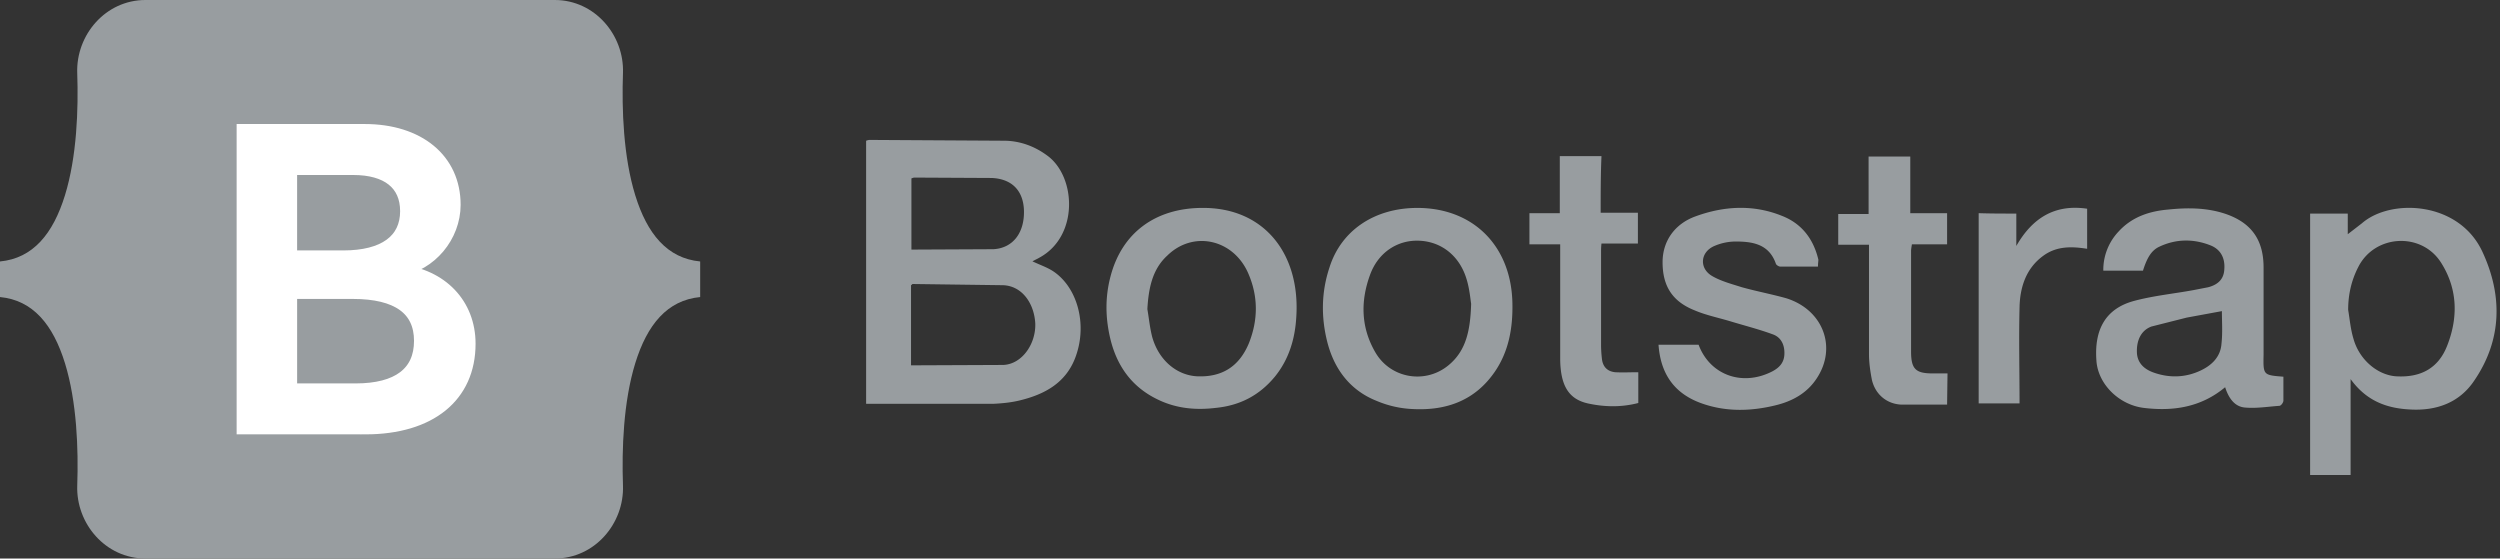
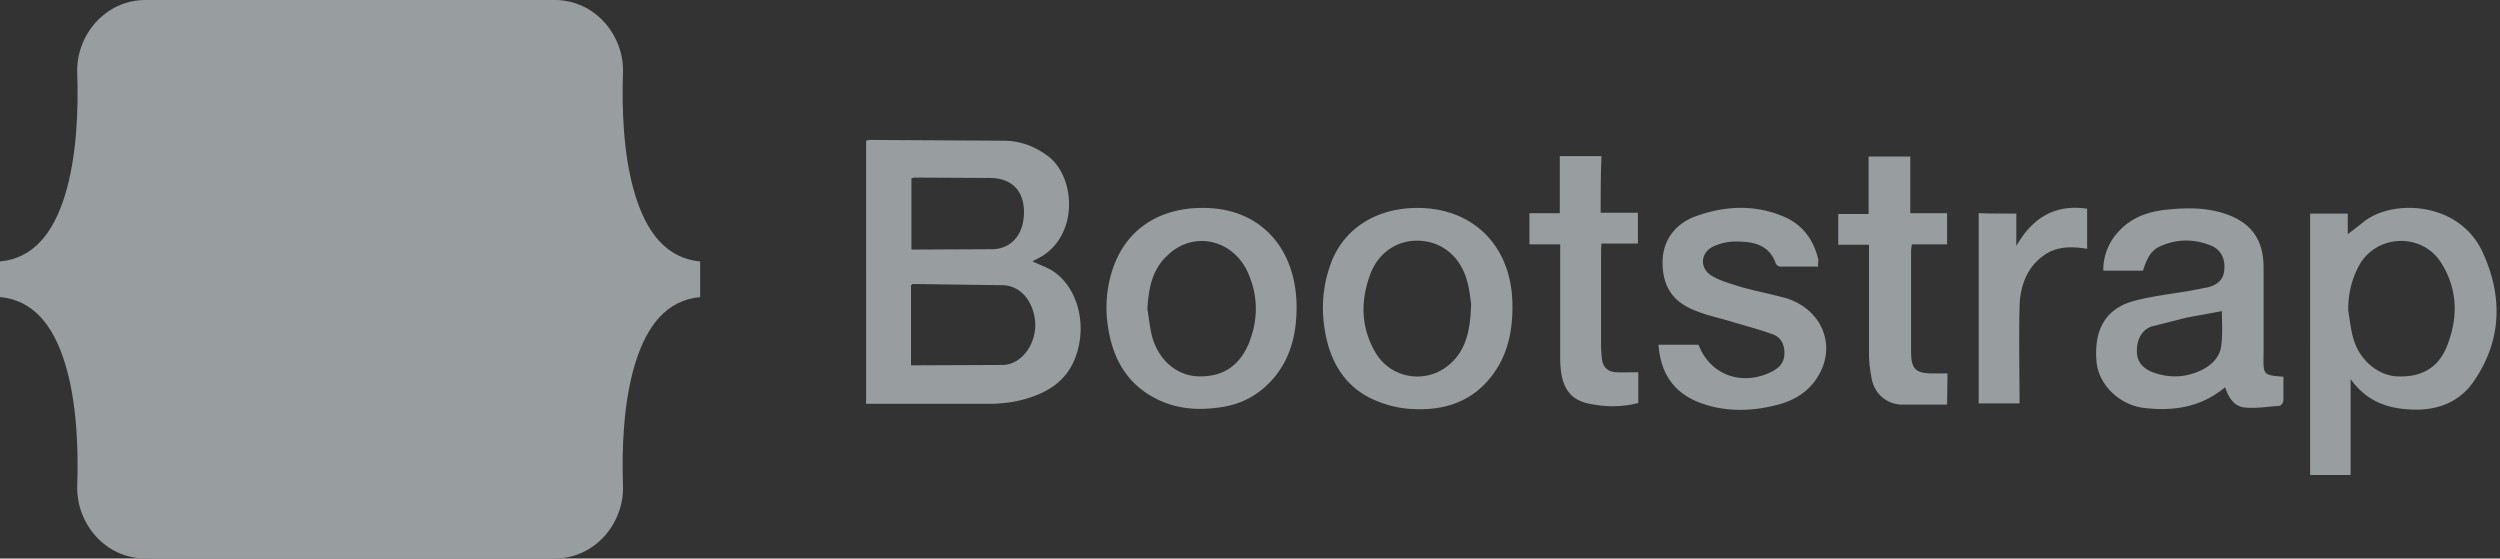
<svg xmlns="http://www.w3.org/2000/svg" width="188" height="42" fill="none">
  <rect width="100%" height="100%" fill="#333333" stroke="none" />
  <path d="M65.131 10.583c.091-.03.183-.061.274-.061l10.196.061c1.157.03 2.222.426 3.165 1.126 2.161 1.583 2.374 6.057-.609 7.67-.152.091-.304.152-.517.274.578.274 1.126.456 1.583.761 1.796 1.217 2.526 3.926 1.704 6.3-.7 2.07-2.374 2.952-4.291 3.409-.639.152-1.309.213-1.948.244h-9.556V10.583zm3.378 16.891l6.939-.03c1.43-.061 2.465-1.613 2.404-3.135-.091-1.522-1.004-2.8-2.404-2.861l-6.817-.091c-.031 0-.061.061-.122.091v6.026zm.03-8.704l6.178-.03c1.491-.091 2.344-1.278 2.283-2.952-.061-1.461-.913-2.344-2.435-2.404l-5.783-.03c-.091 0-.152.03-.243.061v5.357zm105.182-2.709h2.831v1.552l1.065-.822c2.161-1.887 7.304-1.674 9.069 2.161 1.522 3.287 1.461 6.604-.608 9.648-1.126 1.704-2.892 2.313-4.87 2.191-1.735-.091-3.256-.639-4.443-2.283v7.213h-3.044V16.061zm2.861 7.244c.122.73.183 1.461.396 2.161.426 1.552 1.765 2.709 3.165 2.83 1.856.122 3.196-.578 3.865-2.252.852-2.13.822-4.291-.426-6.27-1.461-2.343-4.991-2.161-6.239.304-.517 1.004-.761 2.07-.761 3.226zm-4.87 5.022v1.796c0 .152-.182.396-.304.396-.882.061-1.765.213-2.648.122-.761-.091-1.187-.761-1.43-1.522-1.826 1.522-3.926 1.826-6.148 1.552-1.856-.243-3.409-1.796-3.53-3.53-.183-2.374.7-3.926 2.8-4.504 1.46-.396 3.013-.548 4.504-.822l1.096-.213c.7-.183 1.187-.578 1.217-1.37.061-.822-.274-1.461-1.004-1.765-1.279-.517-2.618-.517-3.896.091-.578.274-.913.822-1.217 1.796h-2.983a4.19 4.19 0 0 1 1.157-2.952c1.004-1.096 2.313-1.522 3.713-1.643 1.46-.152 2.921-.152 4.352.335 1.917.67 2.83 1.948 2.83 4.017v6.574c-.03 1.522-.03 1.522 1.491 1.643zm-4.626-4.93l-2.647.487-2.648.67c-.822.304-1.126 1.096-1.096 1.948.031.822.578 1.278 1.278 1.522 1.218.426 2.435.365 3.561-.183.822-.396 1.461-1.035 1.522-2.009.091-.822.03-1.643.03-2.435zm-76.726-7.761c4.687-.061 7.426 3.439 7.122 8.187-.091 1.643-.548 3.196-1.613 4.504-1.157 1.4-2.617 2.161-4.413 2.343-1.491.183-2.922.061-4.291-.578-2.039-.943-3.226-2.587-3.713-4.809-.335-1.522-.335-3.013.061-4.504.852-3.257 3.348-5.113 6.848-5.144zm-4.078 7.609c.122.7.183 1.4.365 2.1.487 1.735 1.826 2.861 3.348 2.952 1.887.091 3.196-.73 3.926-2.496.7-1.765.7-3.53-.061-5.265-1.126-2.556-4.139-3.226-6.087-1.309-1.126 1.035-1.4 2.465-1.491 4.017zm20.3-7.609c4.23 0 7.091 2.891 7.152 7.213.031 1.826-.274 3.561-1.308 5.083-1.492 2.191-3.653 2.952-6.148 2.83a7.78 7.78 0 0 1-2.739-.609c-2.009-.791-3.227-2.404-3.744-4.504-.456-1.857-.426-3.713.183-5.539.882-2.8 3.408-4.474 6.604-4.474zm4.048 7.213c-.061-.396-.122-1.126-.335-1.826-.517-1.765-1.887-2.861-3.591-2.922-1.613-.061-3.074.883-3.683 2.587-.73 2.009-.669 3.987.426 5.843 1.157 1.948 3.774 2.374 5.509.913 1.309-1.096 1.613-2.617 1.674-4.596zm26.082-2.8h-2.83c-.122 0-.304-.122-.335-.213-.517-1.491-1.765-1.674-3.043-1.674a4.1 4.1 0 0 0-1.583.335c-1.065.457-1.156 1.674-.182 2.252.669.396 1.491.609 2.252.852 1.095.304 2.221.517 3.317.822 2.77.852 3.865 3.683 2.313 6.026-.73 1.126-1.856 1.735-3.135 2.039-1.887.456-3.774.487-5.6-.183-1.978-.73-3.013-2.191-3.165-4.383h3.013c.852 2.283 3.287 3.165 5.539 2.009.518-.274.883-.639.913-1.278.031-.67-.213-1.248-.821-1.491-1.066-.396-2.161-.67-3.257-1.004-.913-.274-1.826-.457-2.678-.822-1.674-.669-2.404-1.826-2.404-3.622 0-1.552.882-2.861 2.465-3.439 2.161-.791 4.382-.913 6.543-.03 1.461.578 2.344 1.735 2.709 3.287 0 .122-.031.274-.031.517zM120.37 16h2.8v2.313h-2.739c-.031.274-.031.487-.031.669v7.031a9.96 9.96 0 0 0 .061.944c.061.609.396.974 1.005 1.035.547.03 1.126 0 1.734 0v2.313c-1.278.335-2.556.304-3.804.03-1.461-.335-2.039-1.37-2.069-3.287v-7.913-.761h-2.314v-2.343h2.283v-4.291h3.135c-.061 1.4-.061 2.8-.061 4.261zm26.052 14.426h-3.469c-1.096-.061-1.948-.791-2.192-1.887-.121-.639-.213-1.278-.213-1.917v-7.426-.791h-2.313v-2.313h2.283V11.77h3.135v4.261h2.769v2.343h-2.648c-.03.213-.061.365-.061.487v7.578c0 1.339.366 1.643 1.644 1.643h1.096l-.031 2.344zm5.205-14.365v2.435c1.186-2.07 2.86-3.165 5.326-2.8v3.013c-1.157-.183-2.283-.213-3.287.517-1.309.944-1.766 2.374-1.796 3.896-.061 2.374 0 4.778 0 7.213h-3.074V16.031c.913.03 1.826.03 2.831.03z" fill="#989da0" />
  <g clip-path="url(#A)">
    <path d="M5.808 5.489C5.709 2.633 7.932 0 10.936 0H41.72c3.004 0 5.227 2.633 5.128 5.489-.096 2.743.028 6.296.922 9.194.896 2.906 2.407 4.743 4.883 4.979v2.676c-2.475.236-3.986 2.073-4.883 4.979-.893 2.897-1.017 6.451-.922 9.194C46.947 39.367 44.724 42 41.72 42H10.936c-3.004 0-5.227-2.633-5.127-5.489.095-2.743-.029-6.296-.922-9.194C3.99 24.411 2.475 22.574 0 22.338v-2.676c2.475-.236 3.99-2.073 4.886-4.979.893-2.897 1.017-6.451.922-9.194z" fill="#989da0" />
-     <path d="M27.468 32.165c4.864 0 7.795-2.384 7.795-6.316 0-2.972-2.091-5.124-5.196-5.465v-.124c2.281-.372 4.072-2.492 4.072-4.861 0-3.375-2.662-5.573-6.718-5.573h-9.126v22.338h9.173zM21.844 12.66h4.721c2.567 0 4.024 1.146 4.024 3.22 0 2.214-1.695 3.452-4.769 3.452h-3.977V12.66zm0 16.673v-7.353h4.689c3.359 0 5.101 1.238 5.101 3.653s-1.695 3.7-4.895 3.7h-4.895z" fill="#fff" stroke="#fff" />
  </g>
  <defs>
    <clipPath id="A">
      <path fill="#fff" d="M0 0h52.652v42H0z" />
    </clipPath>
  </defs>
</svg>